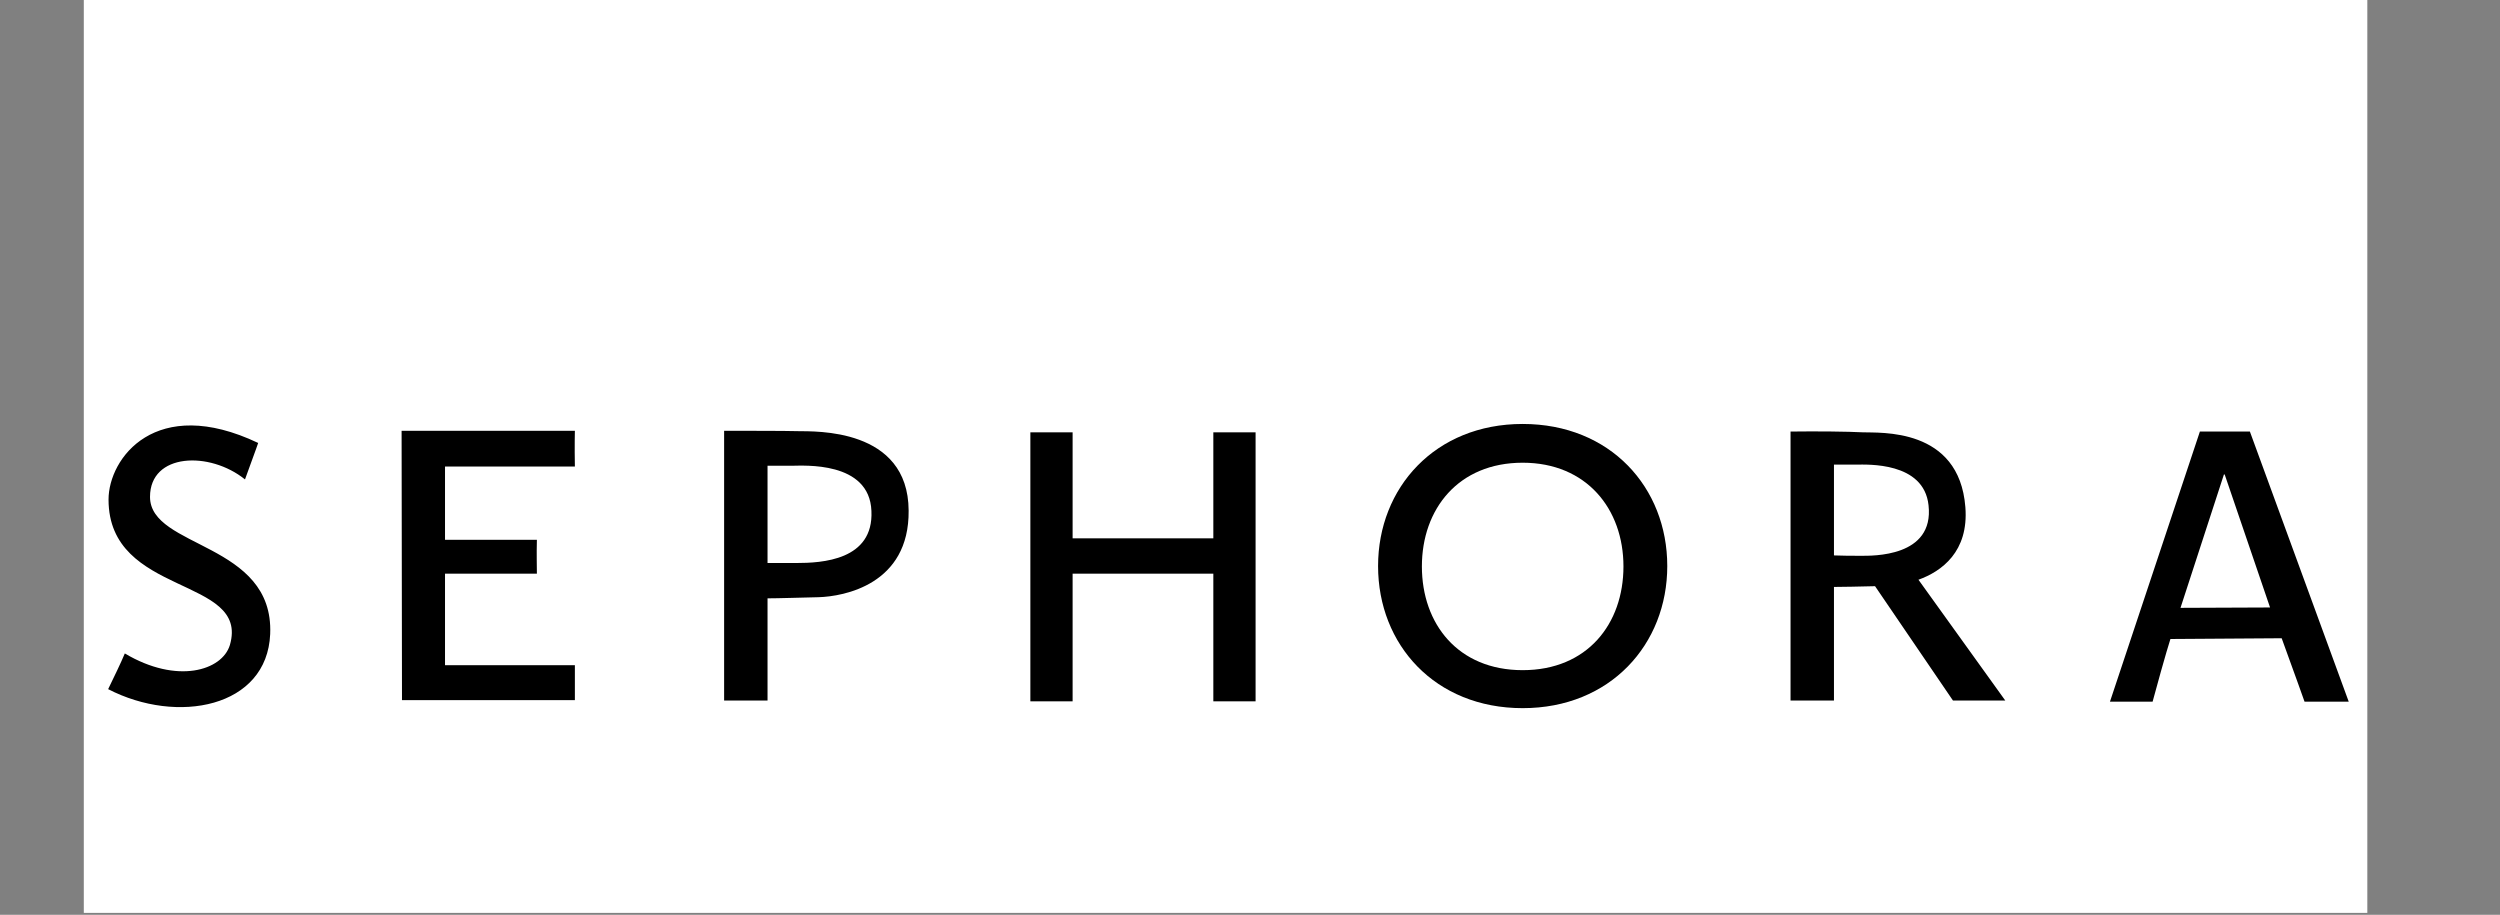
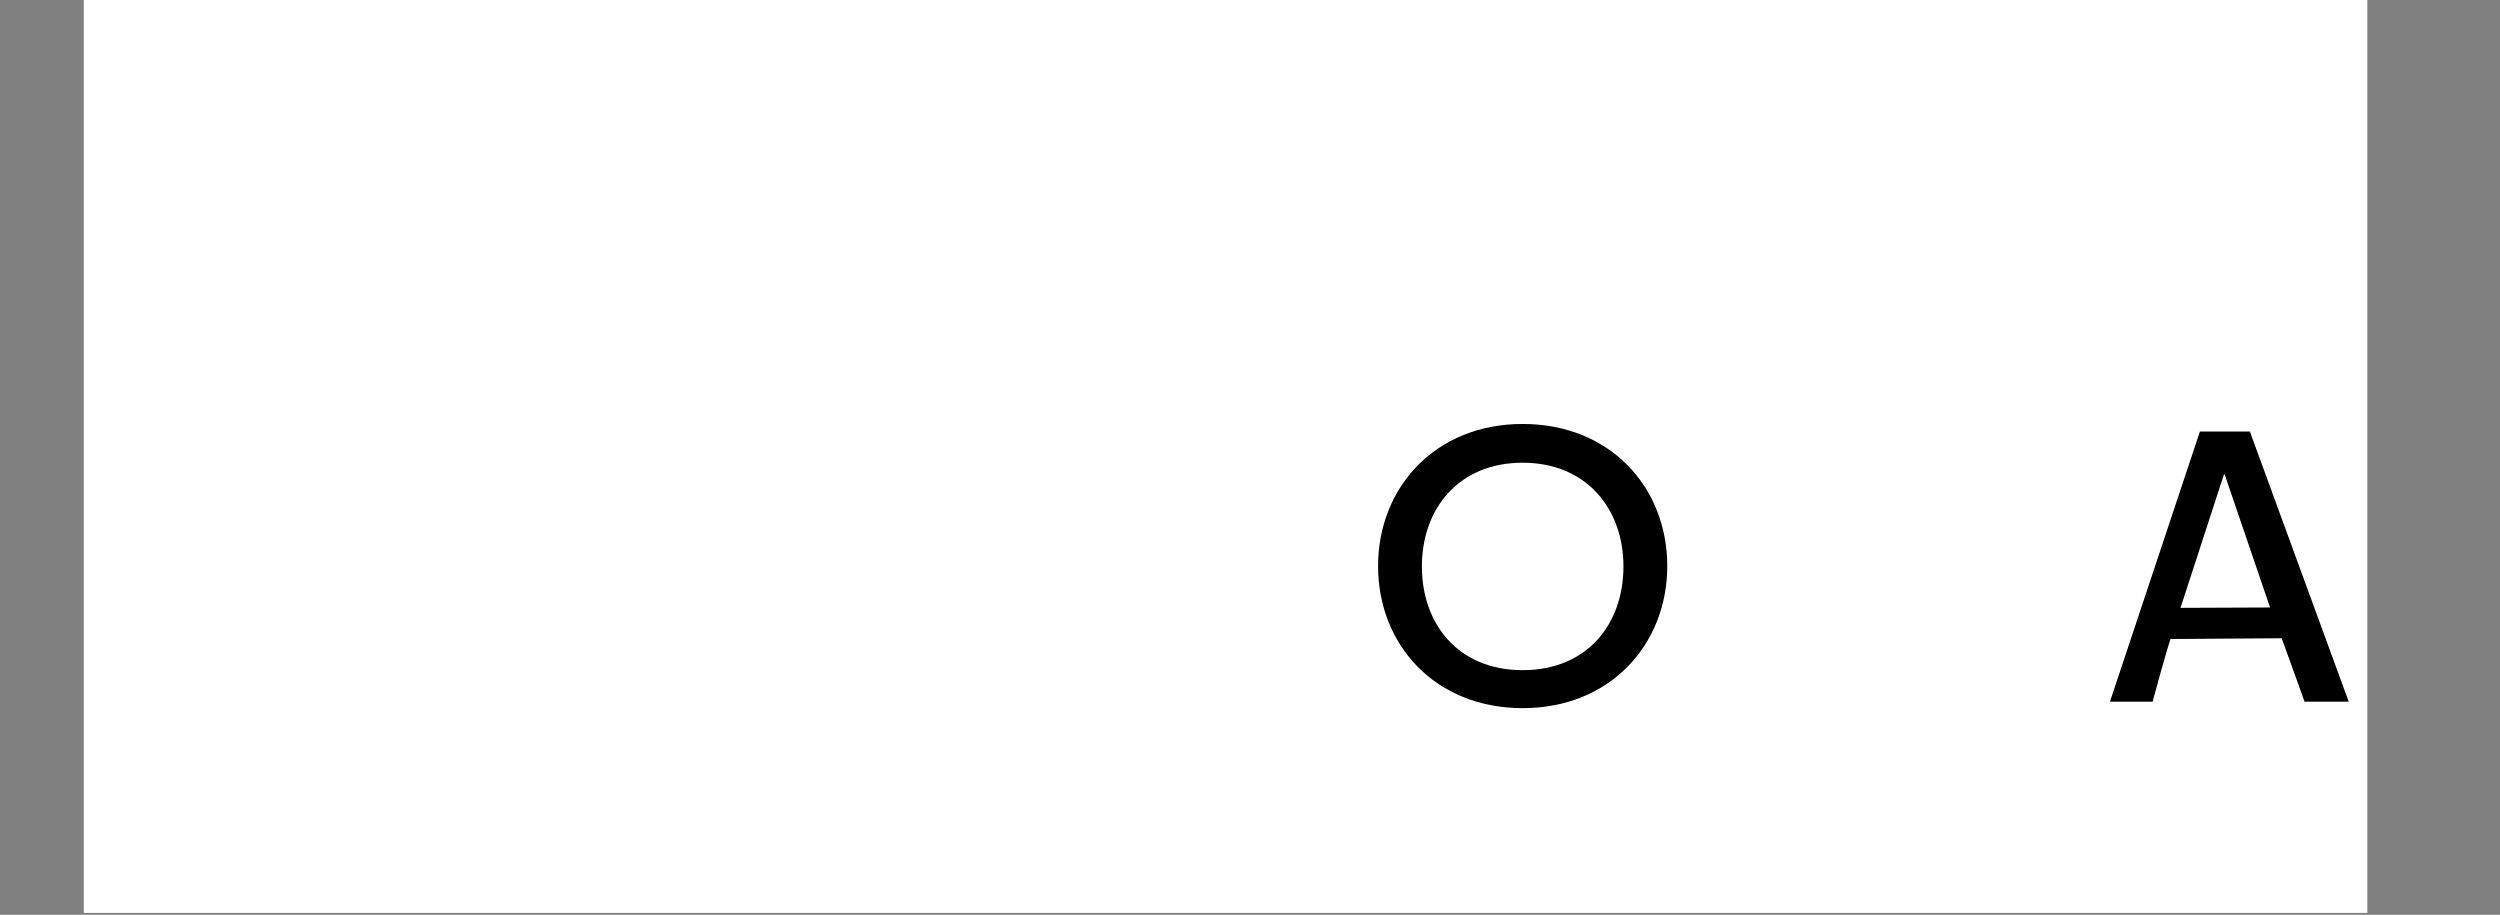
<svg xmlns="http://www.w3.org/2000/svg" width="358" height="131" viewBox="0 0 358 131" fill="none">
  <rect x="0" y="0" width="358" height="131" fill="#808080" stroke="none" />
  <rect x="12" width="327" height="130.725" fill="white" />
-   <path d="M36.97 63.431C36.97 63.431 36.859 63.811 35.083 68.653C30.031 64.573 21.482 64.845 21.482 71.156C21.482 78.555 39.246 77.631 38.691 90.797C38.247 101.351 25.368 103.8 15.487 98.686C16.375 96.836 17.264 95.04 17.874 93.572C25.368 98.033 31.808 96.02 32.918 92.375C35.804 82.473 15.543 85.519 15.543 71.537C15.543 65.607 22.315 56.467 36.97 63.431ZM57.509 61.69H82.322C82.322 61.69 82.267 63.811 82.322 66.804H63.726V77.304H76.882C76.827 79.426 76.882 81.058 76.882 82.146H63.726V95.258H82.322V100.263H57.565L57.509 61.69ZM114.352 61.744C112.187 61.69 107.58 61.69 103.694 61.69V100.318H109.911V85.683C111.466 85.683 114.63 85.574 117.239 85.519C120.792 85.411 130.228 83.724 130.117 73.115C130.062 61.2 116.573 61.798 114.352 61.744ZM114.019 80.623H109.911V66.695H113.409C115.018 66.695 124.511 65.988 124.788 73.169C125.121 80.242 117.683 80.623 114.019 80.623ZM279.665 100.318H287.158L274.723 83.017C278.054 81.82 281.939 78.991 281.441 72.625C280.553 61.145 269.172 62.016 266.729 61.907C264.676 61.798 260.234 61.744 256.405 61.798V100.318H262.623V84.05C264.676 84.05 265.397 83.996 268.507 83.942L279.665 100.318ZM266.452 79.589C265.064 79.589 264.009 79.589 262.623 79.535V66.532H265.841C267.34 66.532 275.5 66.096 276.167 72.353C276.999 79.807 268.117 79.589 266.452 79.589ZM173.749 77.086V61.907H179.8V100.427H173.749V82.146H153.598V100.427H147.548V61.907H153.598V77.086H173.749Z" fill="black" />
-   <path fill-rule="evenodd" clip-rule="evenodd" d="M315.024 61.8H322.184L336.339 100.482H330.011C330.011 100.482 328.625 96.565 326.736 91.397L310.805 91.505C310.805 91.505 310.138 93.518 308.252 100.482H302.145L315.024 61.8ZM312.248 87.044L325.071 86.99L318.576 67.947H318.465L312.248 87.044ZM218.046 66.261C208.831 66.261 203.614 72.898 203.614 81.114C203.614 89.329 208.775 95.967 218.046 95.967C227.316 95.967 232.479 89.329 232.479 81.114C232.479 72.898 227.205 66.261 218.046 66.261ZM218.046 60.711C205.501 60.711 197.34 69.852 197.34 81.059C197.34 92.321 205.501 101.407 218.046 101.407C230.592 101.407 238.753 92.267 238.753 81.059C238.753 69.797 230.592 60.711 218.046 60.711Z" fill="black" />
+   <path fill-rule="evenodd" clip-rule="evenodd" d="M315.024 61.8H322.184L336.339 100.482H330.011C330.011 100.482 328.625 96.565 326.736 91.397L310.805 91.505C310.805 91.505 310.138 93.518 308.252 100.482H302.145ZM312.248 87.044L325.071 86.99L318.576 67.947H318.465L312.248 87.044ZM218.046 66.261C208.831 66.261 203.614 72.898 203.614 81.114C203.614 89.329 208.775 95.967 218.046 95.967C227.316 95.967 232.479 89.329 232.479 81.114C232.479 72.898 227.205 66.261 218.046 66.261ZM218.046 60.711C205.501 60.711 197.34 69.852 197.34 81.059C197.34 92.321 205.501 101.407 218.046 101.407C230.592 101.407 238.753 92.267 238.753 81.059C238.753 69.797 230.592 60.711 218.046 60.711Z" fill="black" />
</svg>